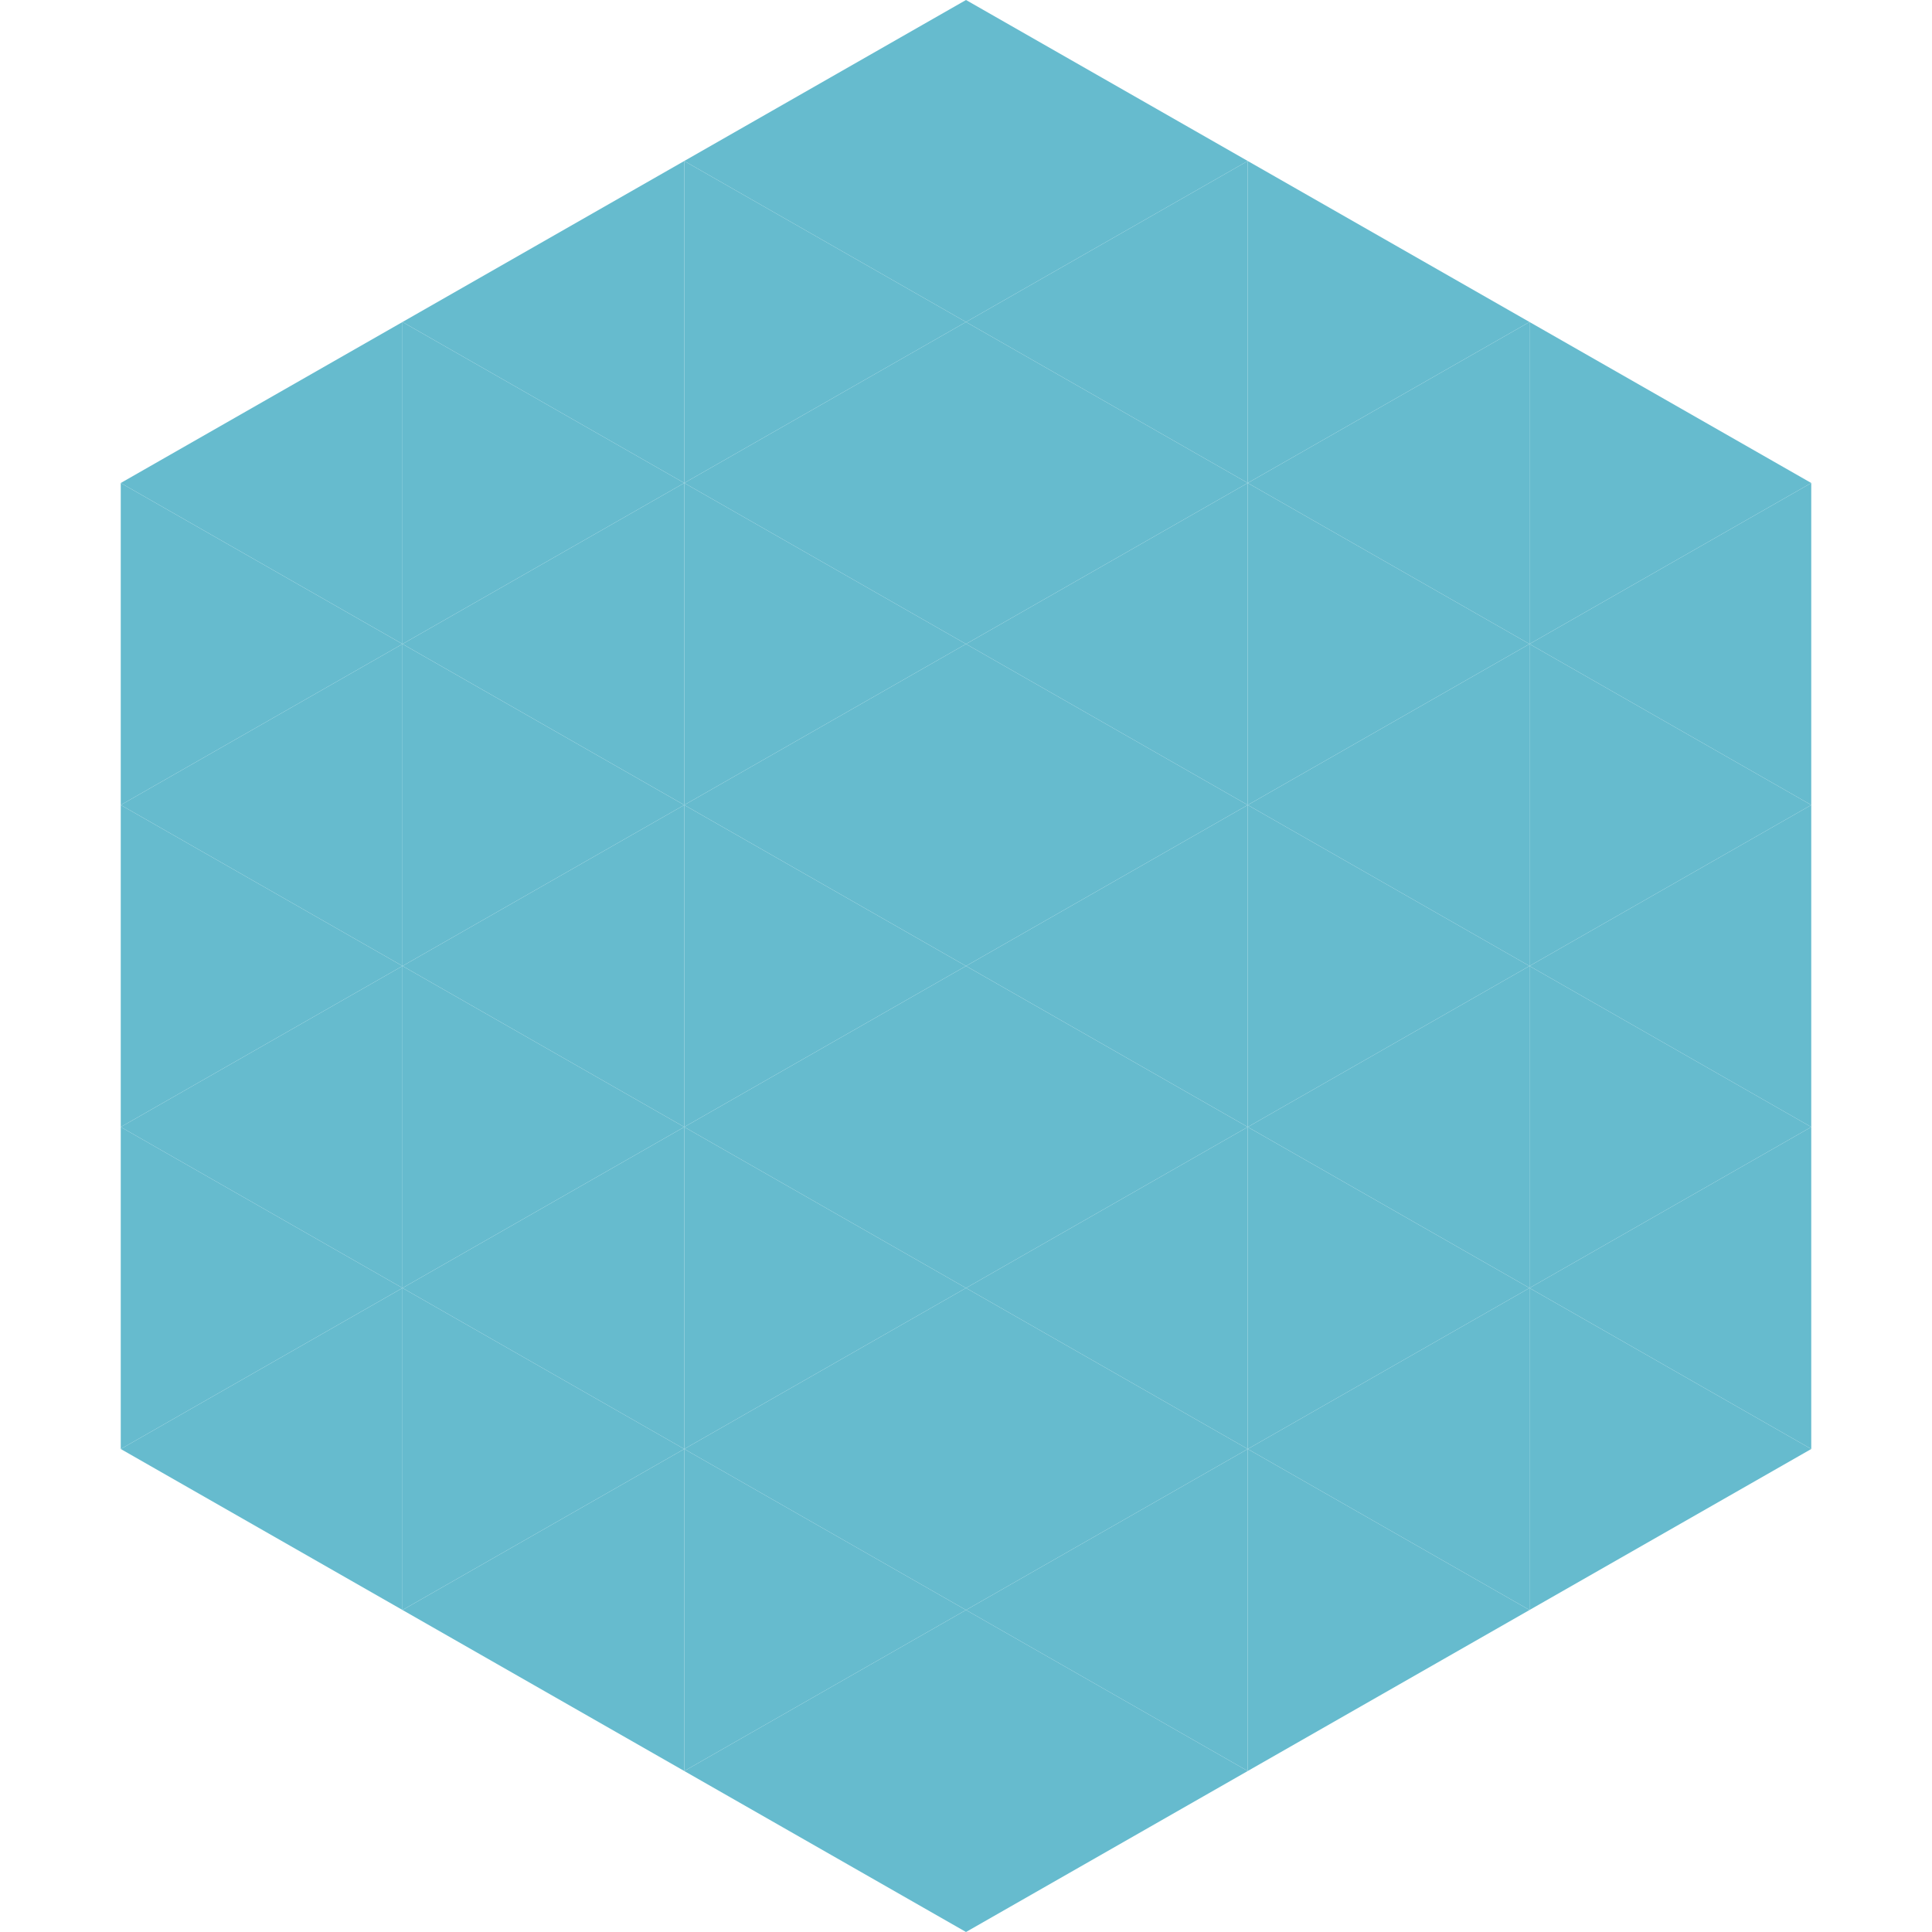
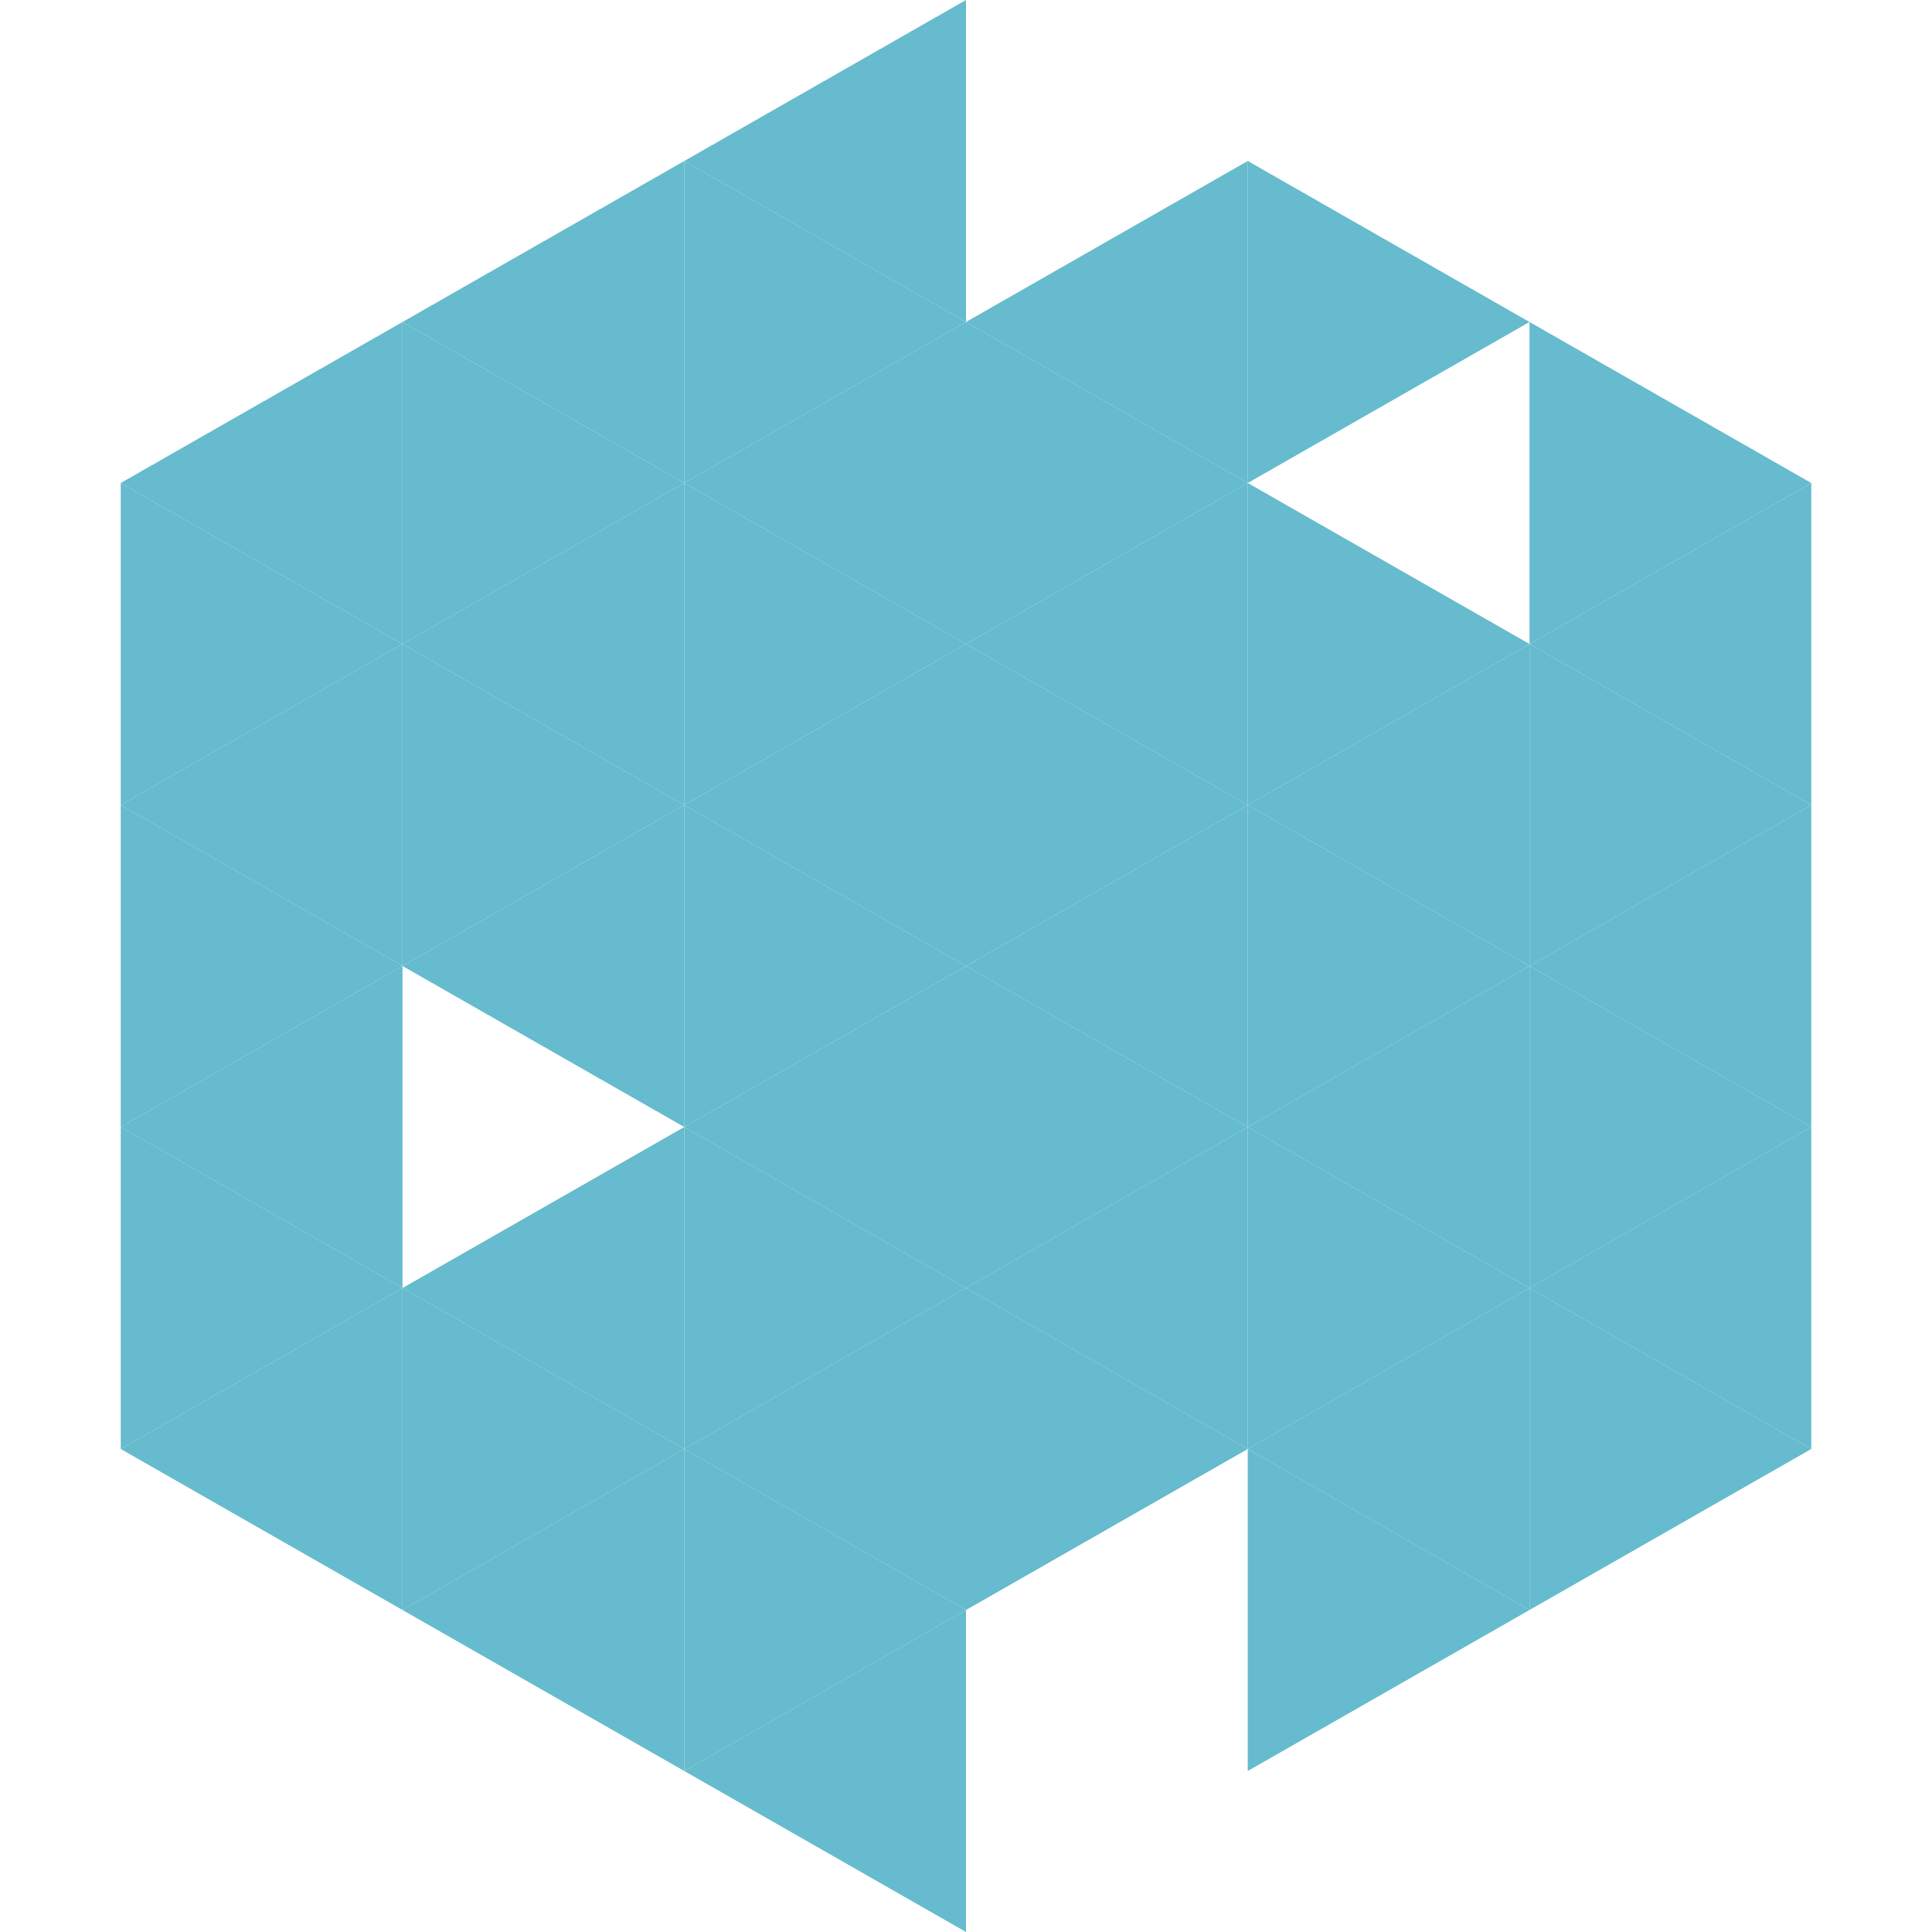
<svg xmlns="http://www.w3.org/2000/svg" width="240" height="240">
  <polygon points="50,40 15,60 50,80" style="fill:rgb(102,187,206)" />
  <polygon points="190,40 225,60 190,80" style="fill:rgb(102,187,206)" />
  <polygon points="15,60 50,80 15,100" style="fill:rgb(102,187,206)" />
  <polygon points="225,60 190,80 225,100" style="fill:rgb(102,187,206)" />
  <polygon points="50,80 15,100 50,120" style="fill:rgb(102,187,206)" />
  <polygon points="190,80 225,100 190,120" style="fill:rgb(102,187,206)" />
  <polygon points="15,100 50,120 15,140" style="fill:rgb(102,187,206)" />
  <polygon points="225,100 190,120 225,140" style="fill:rgb(102,187,206)" />
  <polygon points="50,120 15,140 50,160" style="fill:rgb(102,187,206)" />
  <polygon points="190,120 225,140 190,160" style="fill:rgb(102,187,206)" />
  <polygon points="15,140 50,160 15,180" style="fill:rgb(102,187,206)" />
  <polygon points="225,140 190,160 225,180" style="fill:rgb(102,187,206)" />
  <polygon points="50,160 15,180 50,200" style="fill:rgb(102,187,206)" />
  <polygon points="190,160 225,180 190,200" style="fill:rgb(102,187,206)" />
  <polygon points="15,180 50,200 15,220" style="fill:rgb(255,255,255); fill-opacity:0" />
  <polygon points="225,180 190,200 225,220" style="fill:rgb(255,255,255); fill-opacity:0" />
  <polygon points="50,0 85,20 50,40" style="fill:rgb(255,255,255); fill-opacity:0" />
  <polygon points="190,0 155,20 190,40" style="fill:rgb(255,255,255); fill-opacity:0" />
  <polygon points="85,20 50,40 85,60" style="fill:rgb(102,187,206)" />
  <polygon points="155,20 190,40 155,60" style="fill:rgb(102,187,206)" />
  <polygon points="50,40 85,60 50,80" style="fill:rgb(102,187,206)" />
-   <polygon points="190,40 155,60 190,80" style="fill:rgb(102,187,206)" />
  <polygon points="85,60 50,80 85,100" style="fill:rgb(102,187,206)" />
  <polygon points="155,60 190,80 155,100" style="fill:rgb(102,187,206)" />
  <polygon points="50,80 85,100 50,120" style="fill:rgb(102,187,206)" />
  <polygon points="190,80 155,100 190,120" style="fill:rgb(102,187,206)" />
  <polygon points="85,100 50,120 85,140" style="fill:rgb(102,187,206)" />
  <polygon points="155,100 190,120 155,140" style="fill:rgb(102,187,206)" />
-   <polygon points="50,120 85,140 50,160" style="fill:rgb(102,187,206)" />
  <polygon points="190,120 155,140 190,160" style="fill:rgb(102,187,206)" />
  <polygon points="85,140 50,160 85,180" style="fill:rgb(102,187,206)" />
  <polygon points="155,140 190,160 155,180" style="fill:rgb(102,187,206)" />
  <polygon points="50,160 85,180 50,200" style="fill:rgb(102,187,206)" />
  <polygon points="190,160 155,180 190,200" style="fill:rgb(102,187,206)" />
  <polygon points="85,180 50,200 85,220" style="fill:rgb(102,187,206)" />
  <polygon points="155,180 190,200 155,220" style="fill:rgb(102,187,206)" />
  <polygon points="120,0 85,20 120,40" style="fill:rgb(102,187,206)" />
-   <polygon points="120,0 155,20 120,40" style="fill:rgb(102,187,206)" />
  <polygon points="85,20 120,40 85,60" style="fill:rgb(102,187,206)" />
  <polygon points="155,20 120,40 155,60" style="fill:rgb(102,187,206)" />
  <polygon points="120,40 85,60 120,80" style="fill:rgb(102,187,206)" />
  <polygon points="120,40 155,60 120,80" style="fill:rgb(102,187,206)" />
  <polygon points="85,60 120,80 85,100" style="fill:rgb(102,187,206)" />
  <polygon points="155,60 120,80 155,100" style="fill:rgb(102,187,206)" />
  <polygon points="120,80 85,100 120,120" style="fill:rgb(102,187,206)" />
  <polygon points="120,80 155,100 120,120" style="fill:rgb(102,187,206)" />
  <polygon points="85,100 120,120 85,140" style="fill:rgb(102,187,206)" />
  <polygon points="155,100 120,120 155,140" style="fill:rgb(102,187,206)" />
  <polygon points="120,120 85,140 120,160" style="fill:rgb(102,187,206)" />
  <polygon points="120,120 155,140 120,160" style="fill:rgb(102,187,206)" />
  <polygon points="85,140 120,160 85,180" style="fill:rgb(102,187,206)" />
  <polygon points="155,140 120,160 155,180" style="fill:rgb(102,187,206)" />
  <polygon points="120,160 85,180 120,200" style="fill:rgb(102,187,206)" />
  <polygon points="120,160 155,180 120,200" style="fill:rgb(102,187,206)" />
  <polygon points="85,180 120,200 85,220" style="fill:rgb(102,187,206)" />
-   <polygon points="155,180 120,200 155,220" style="fill:rgb(102,187,206)" />
  <polygon points="120,200 85,220 120,240" style="fill:rgb(102,187,206)" />
-   <polygon points="120,200 155,220 120,240" style="fill:rgb(102,187,206)" />
  <polygon points="85,220 120,240 85,260" style="fill:rgb(255,255,255); fill-opacity:0" />
  <polygon points="155,220 120,240 155,260" style="fill:rgb(255,255,255); fill-opacity:0" />
</svg>